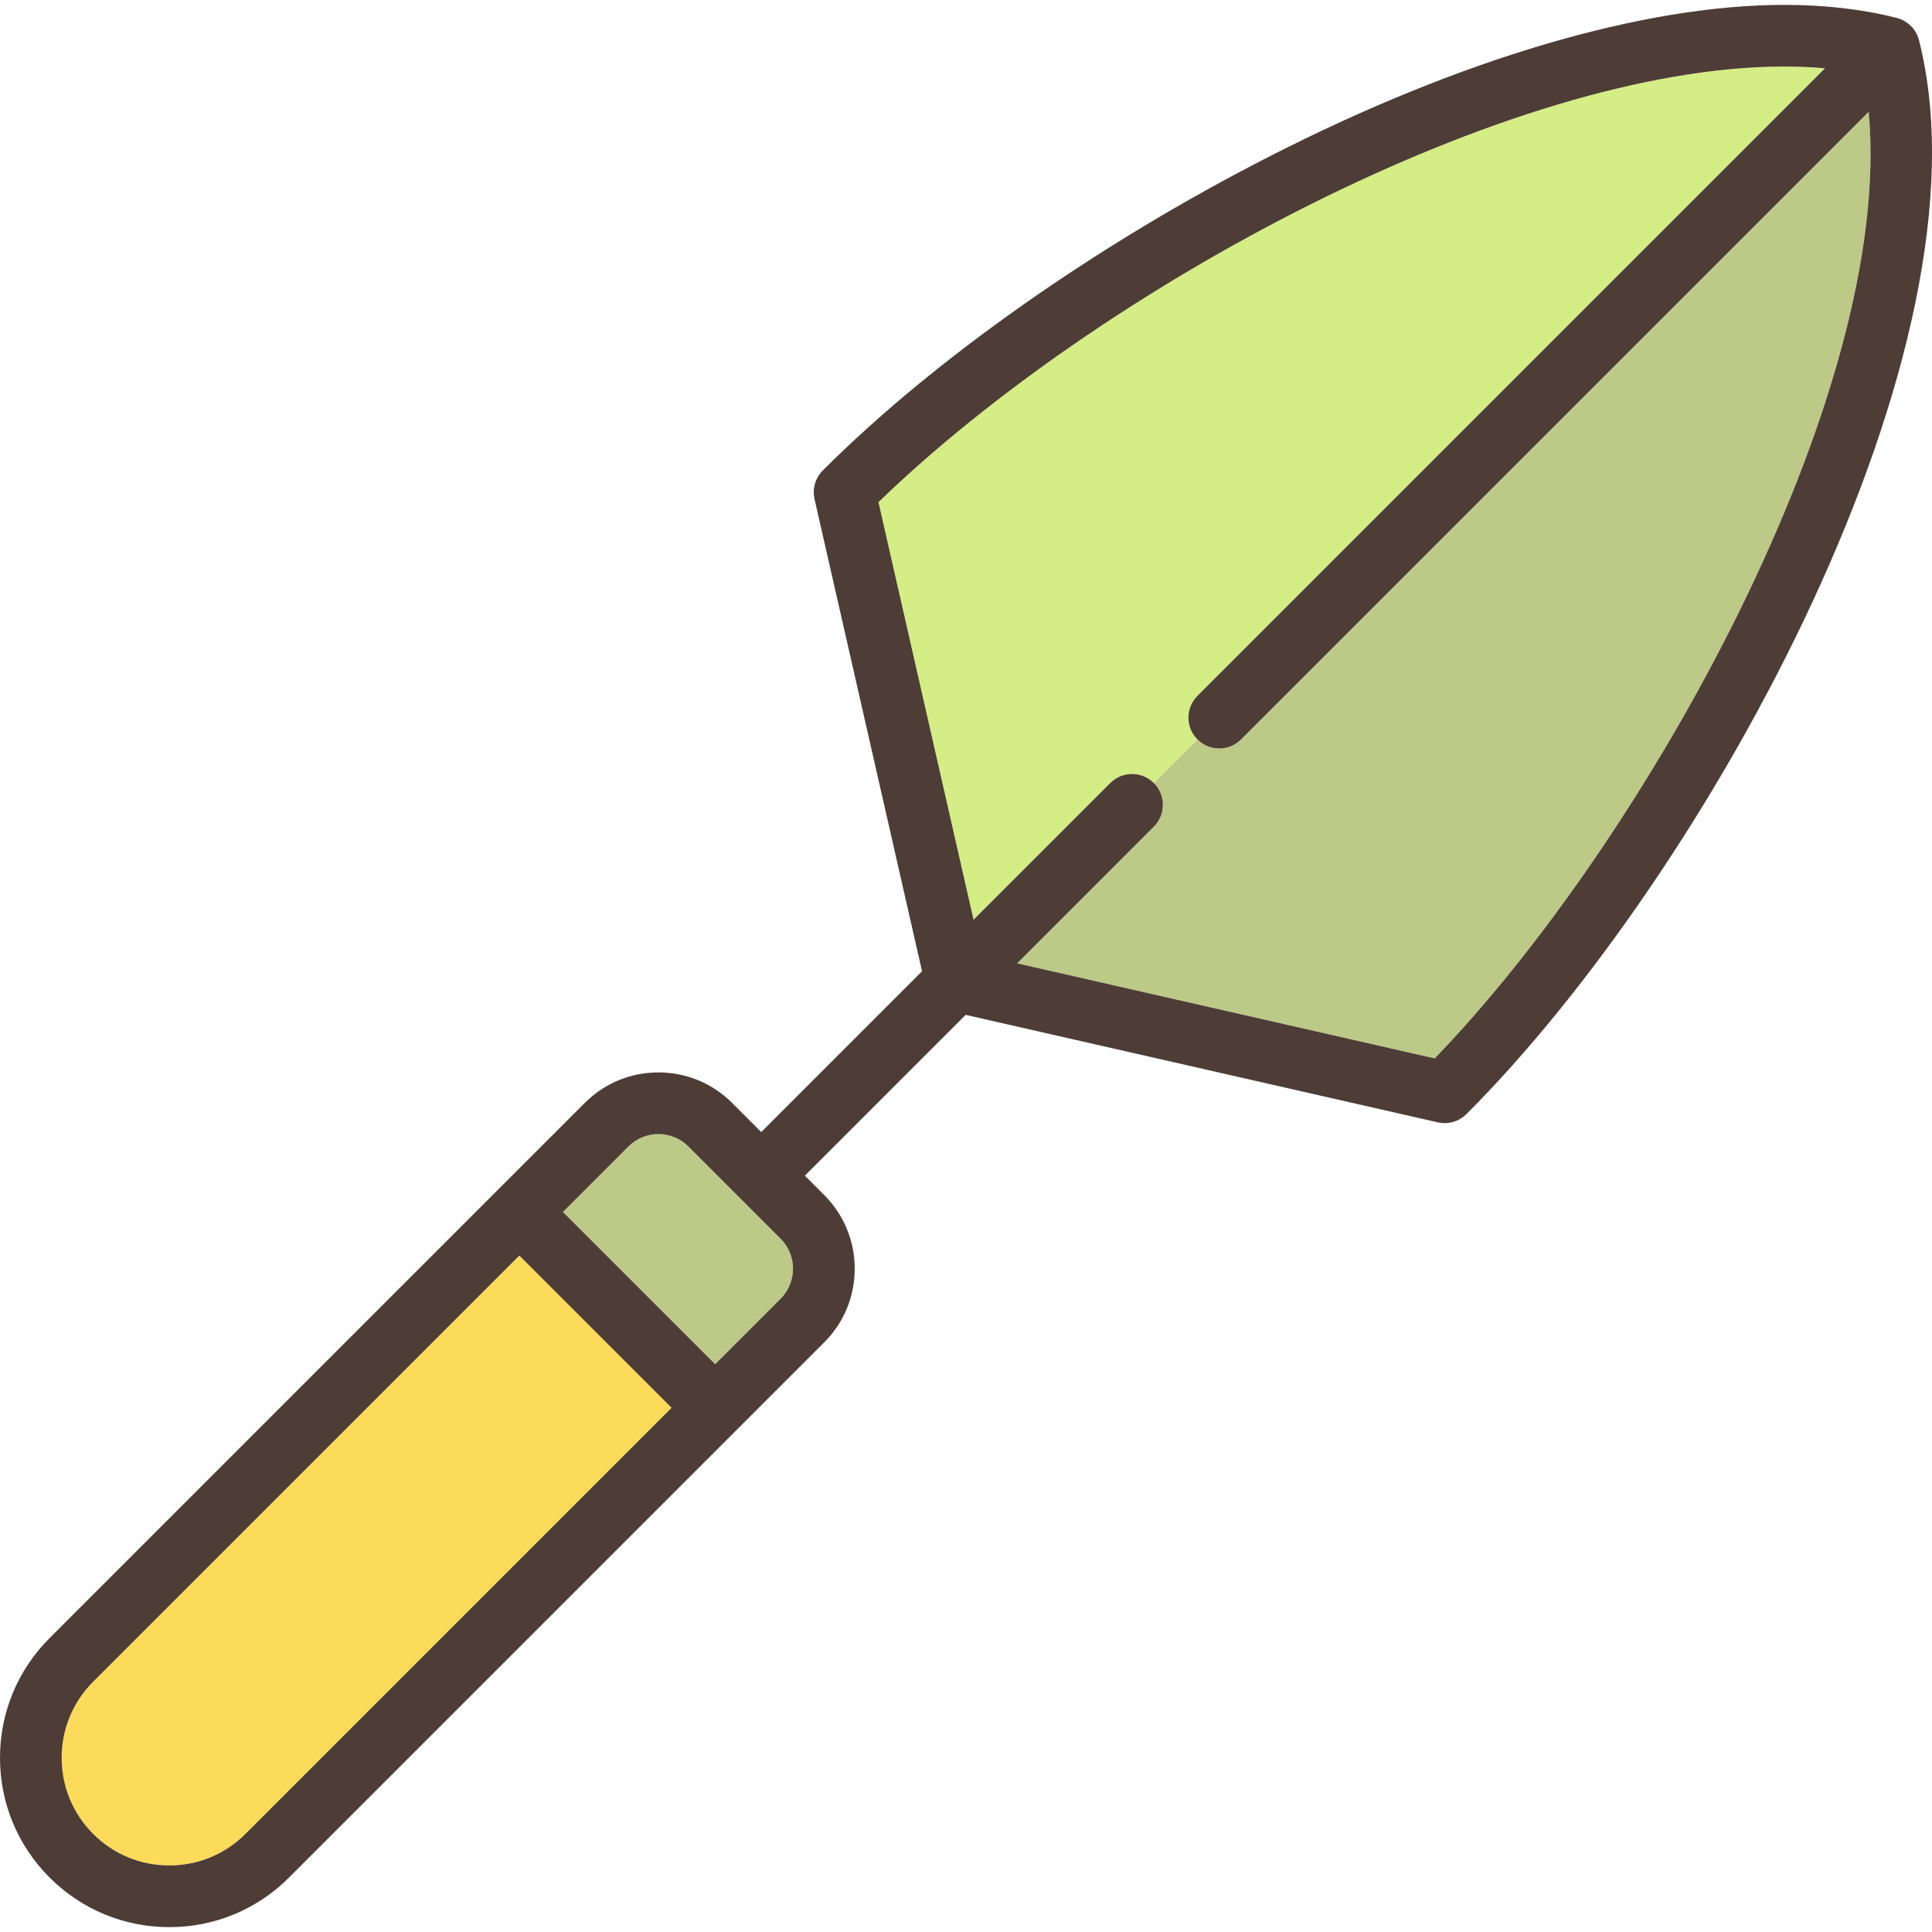
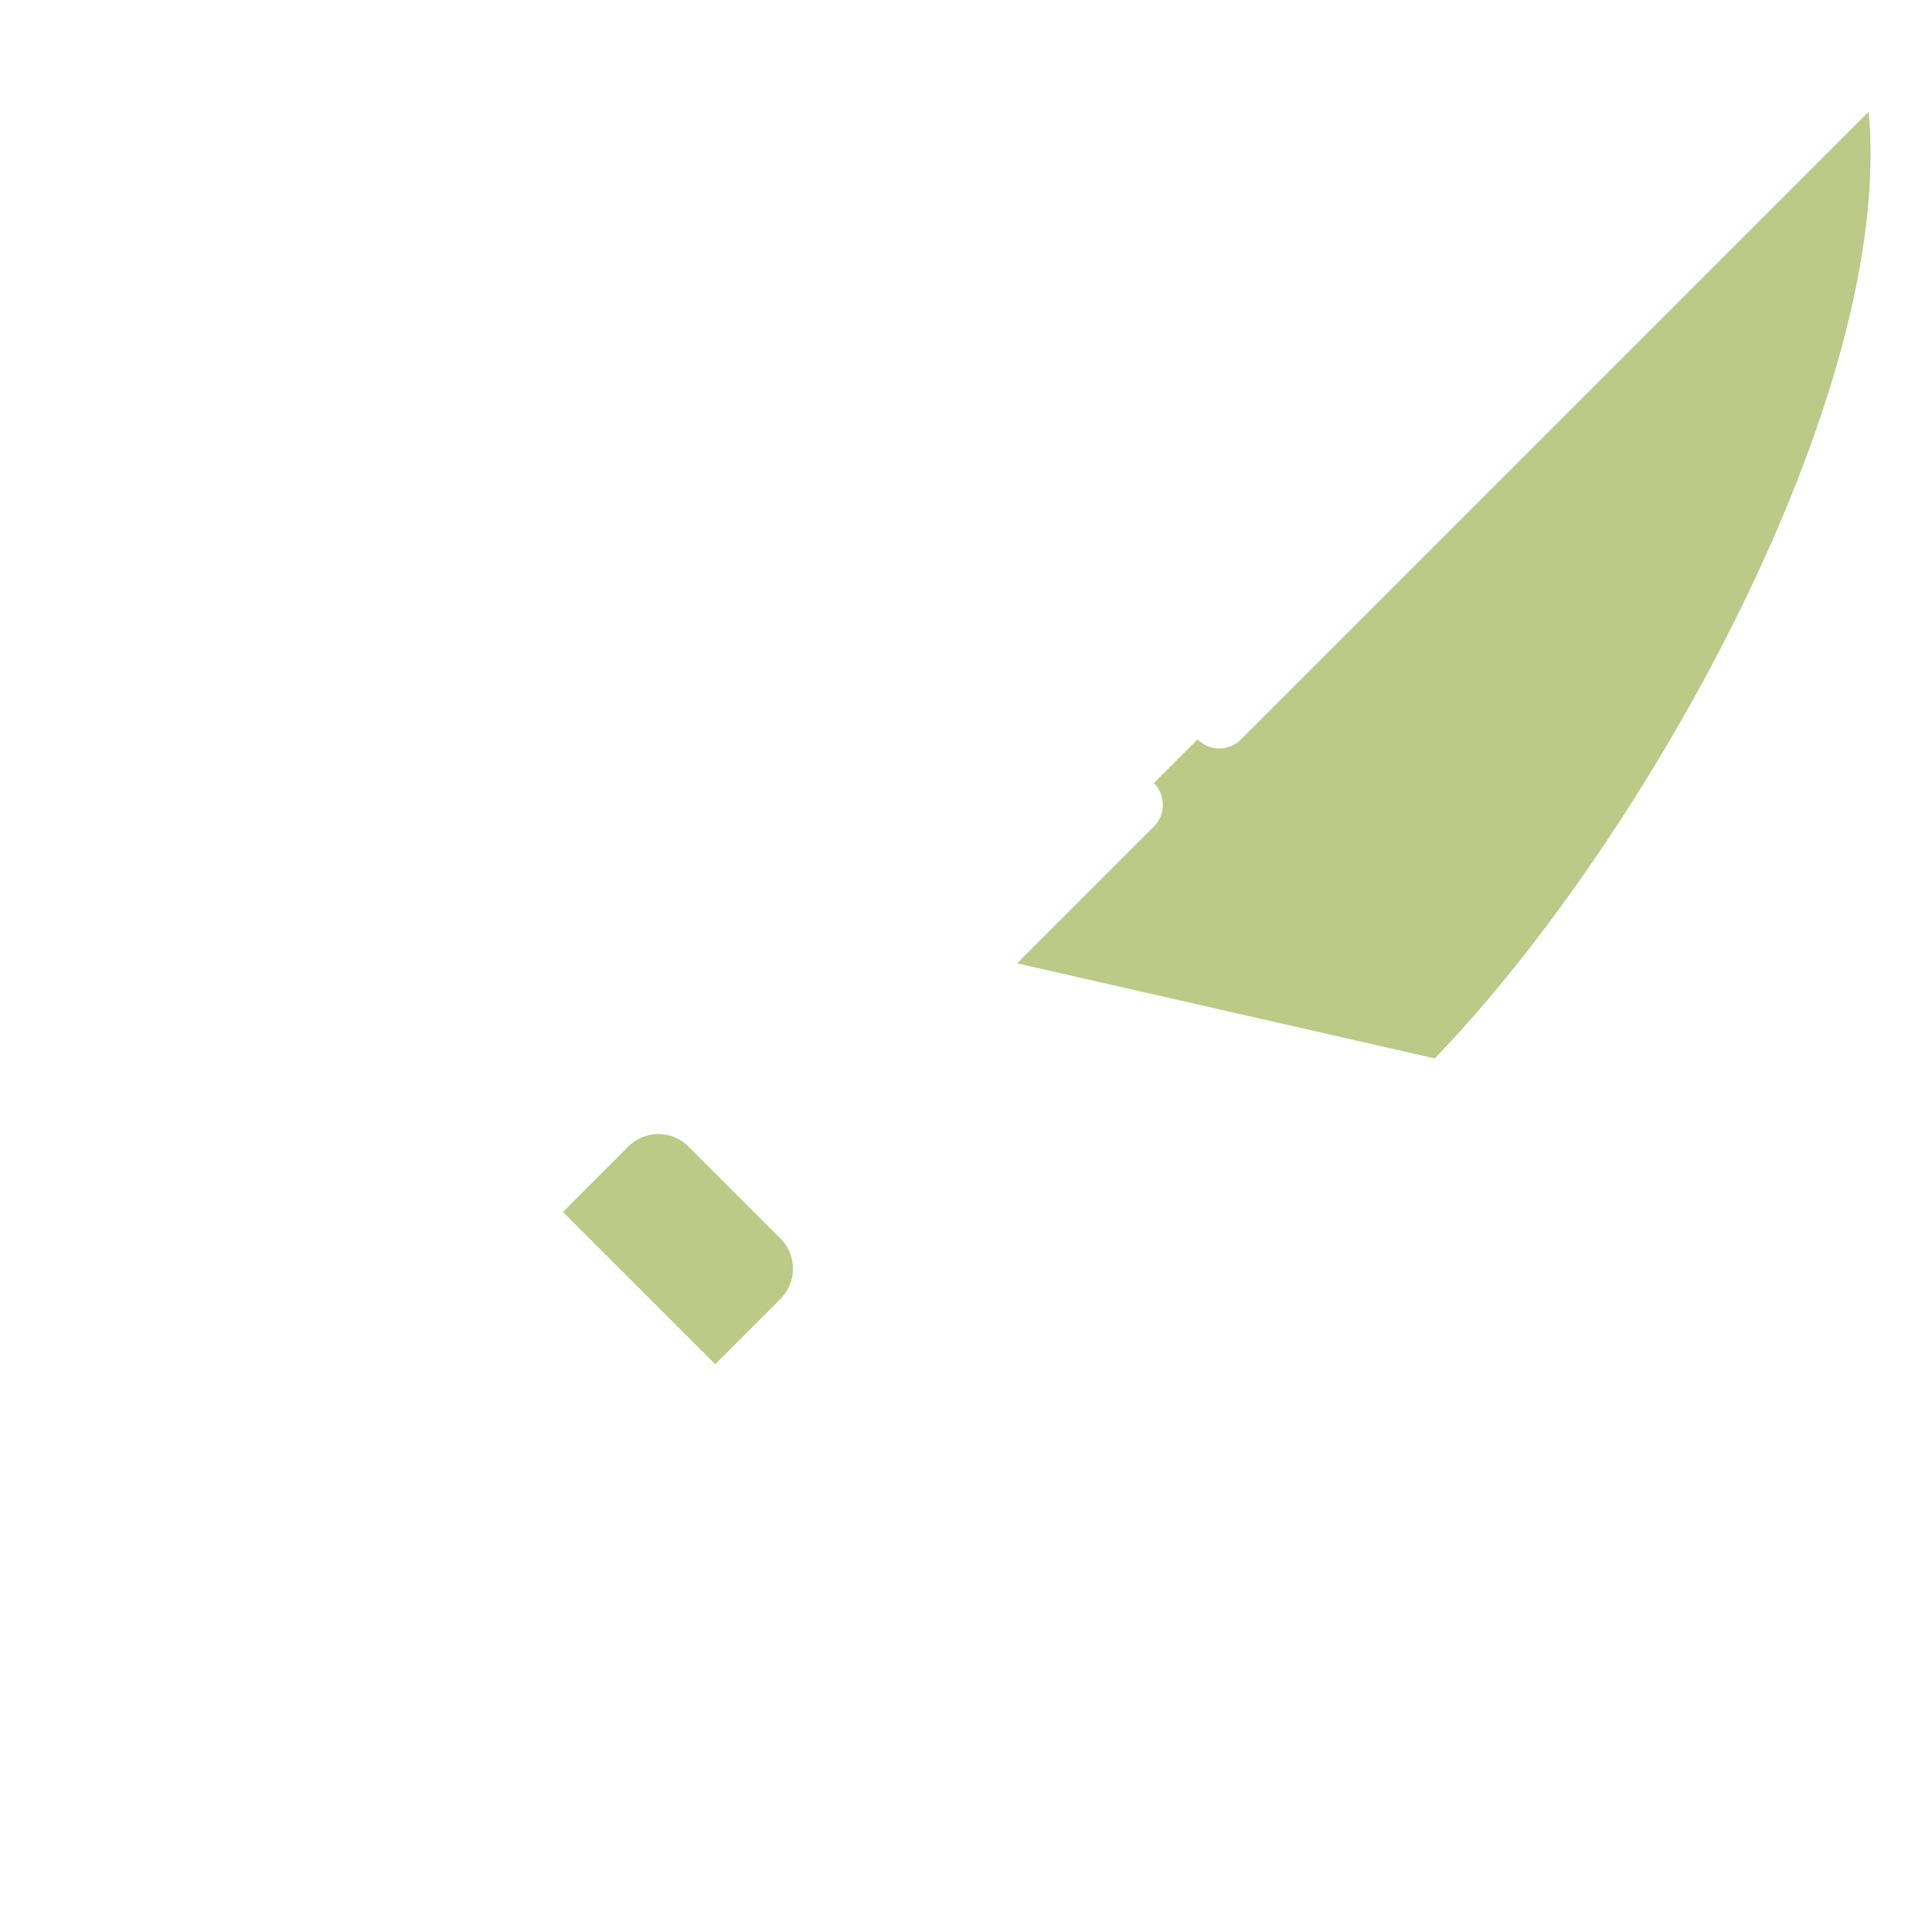
<svg xmlns="http://www.w3.org/2000/svg" height="800px" width="800px" version="1.1" id="Capa_1" viewBox="0 0 469.997 469.997" xml:space="preserve">
  <g>
-     <path style="fill:#FCDB5A;" d="M163.375,342.473l-37.037-37.037L22.67,409.104C17.724,414.05,15,420.627,15,427.622   c0,6.995,2.724,13.572,7.67,18.518s11.523,7.67,18.519,7.67c6.995,0,13.572-2.724,18.518-7.67L163.375,342.473z" />
    <path style="fill:#BCC987;" d="M167.495,278.92c-1.956-1.955-4.555-3.032-7.32-3.032c-2.765,0-5.365,1.077-7.32,3.032l-15.91,15.91   l37.037,37.037l15.91-15.91c4.036-4.036,4.036-10.604,0-14.64L167.495,278.92z" />
-     <path style="fill:#D4ED85;" d="M291.305,179.881c-2.929-2.929-2.929-7.678,0-10.606L443.967,16.612   c-3.183-0.282-6.483-0.426-9.891-0.426c-67.204,0-167,54.248-220.371,105.974l23.13,101.584l33.256-33.256   c2.929-2.929,7.678-2.929,10.606,0C280.701,190.491,291.308,179.884,291.305,179.881z" />
    <path style="fill:#BCC987;" d="M296.608,182.078c-1.918,0-3.836-0.732-5.3-2.194l-10.607,10.607   c2.926,2.929,2.925,7.675-0.003,10.603l-33.256,33.257l101.581,23.129c50.892-52.645,111.901-161.364,105.573-230.283   L301.911,179.881C300.447,181.346,298.527,182.078,296.608,182.078z" />
-     <path style="fill:#4D3D36;" d="M466.83,9.774c-0.678-2.662-2.756-4.74-5.417-5.417c-8.263-2.104-17.46-3.17-27.335-3.17   c-34.222,0-78.707,13.094-125.26,36.869c-41.909,21.403-81.512,49.246-108.656,76.39c-1.823,1.823-2.582,4.455-2.01,6.968   l26.153,114.862l-39.12,39.121l-7.083-7.083c-4.788-4.789-11.155-7.426-17.926-7.426c-6.772,0-13.139,2.637-17.927,7.426   L12.064,398.497C4.284,406.277,0,416.62,0,427.622c0,11.001,4.284,21.345,12.064,29.125c7.779,7.78,18.123,12.064,29.125,12.064   c11.001,0,21.345-4.284,29.125-12.064l130.184-130.184c4.789-4.788,7.426-11.155,7.426-17.926c0-6.772-2.637-13.139-7.426-17.927   l-4.708-4.708l39.12-39.12l114.862,26.153c0.553,0.125,1.111,0.187,1.665,0.187c1.966,0,3.881-0.774,5.303-2.197   C415.52,212.246,485.836,84.423,466.83,9.774z M22.67,446.14c-4.946-4.946-7.67-11.523-7.67-18.518   c0-6.996,2.724-13.572,7.67-18.519l103.667-103.667l37.037,37.037L59.707,446.14c-4.946,4.946-11.523,7.67-18.518,7.67   C34.193,453.811,27.617,451.087,22.67,446.14z M189.891,315.956l-15.91,15.91l-37.037-37.037l15.91-15.91   c1.955-1.955,4.555-3.032,7.32-3.032c2.765,0,5.364,1.077,7.32,3.032l22.396,22.396   C193.927,305.352,193.927,311.92,189.891,315.956z M349.022,257.48l-101.581-23.129l33.256-33.257   c2.928-2.928,2.929-7.674,0.003-10.603c-2.932-2.932-7.681-2.932-10.609-0.003l-33.256,33.256l-23.13-101.584   C267.077,70.434,366.873,16.186,434.077,16.186c3.408,0,6.708,0.144,9.891,0.426L291.305,169.275   c-2.929,2.929-2.929,7.678,0,10.606c1.467,1.465,3.385,2.197,5.303,2.197c1.919,0,3.839-0.732,5.303-2.197L454.596,27.197   C460.924,96.116,399.914,204.835,349.022,257.48z" />
  </g>
</svg>